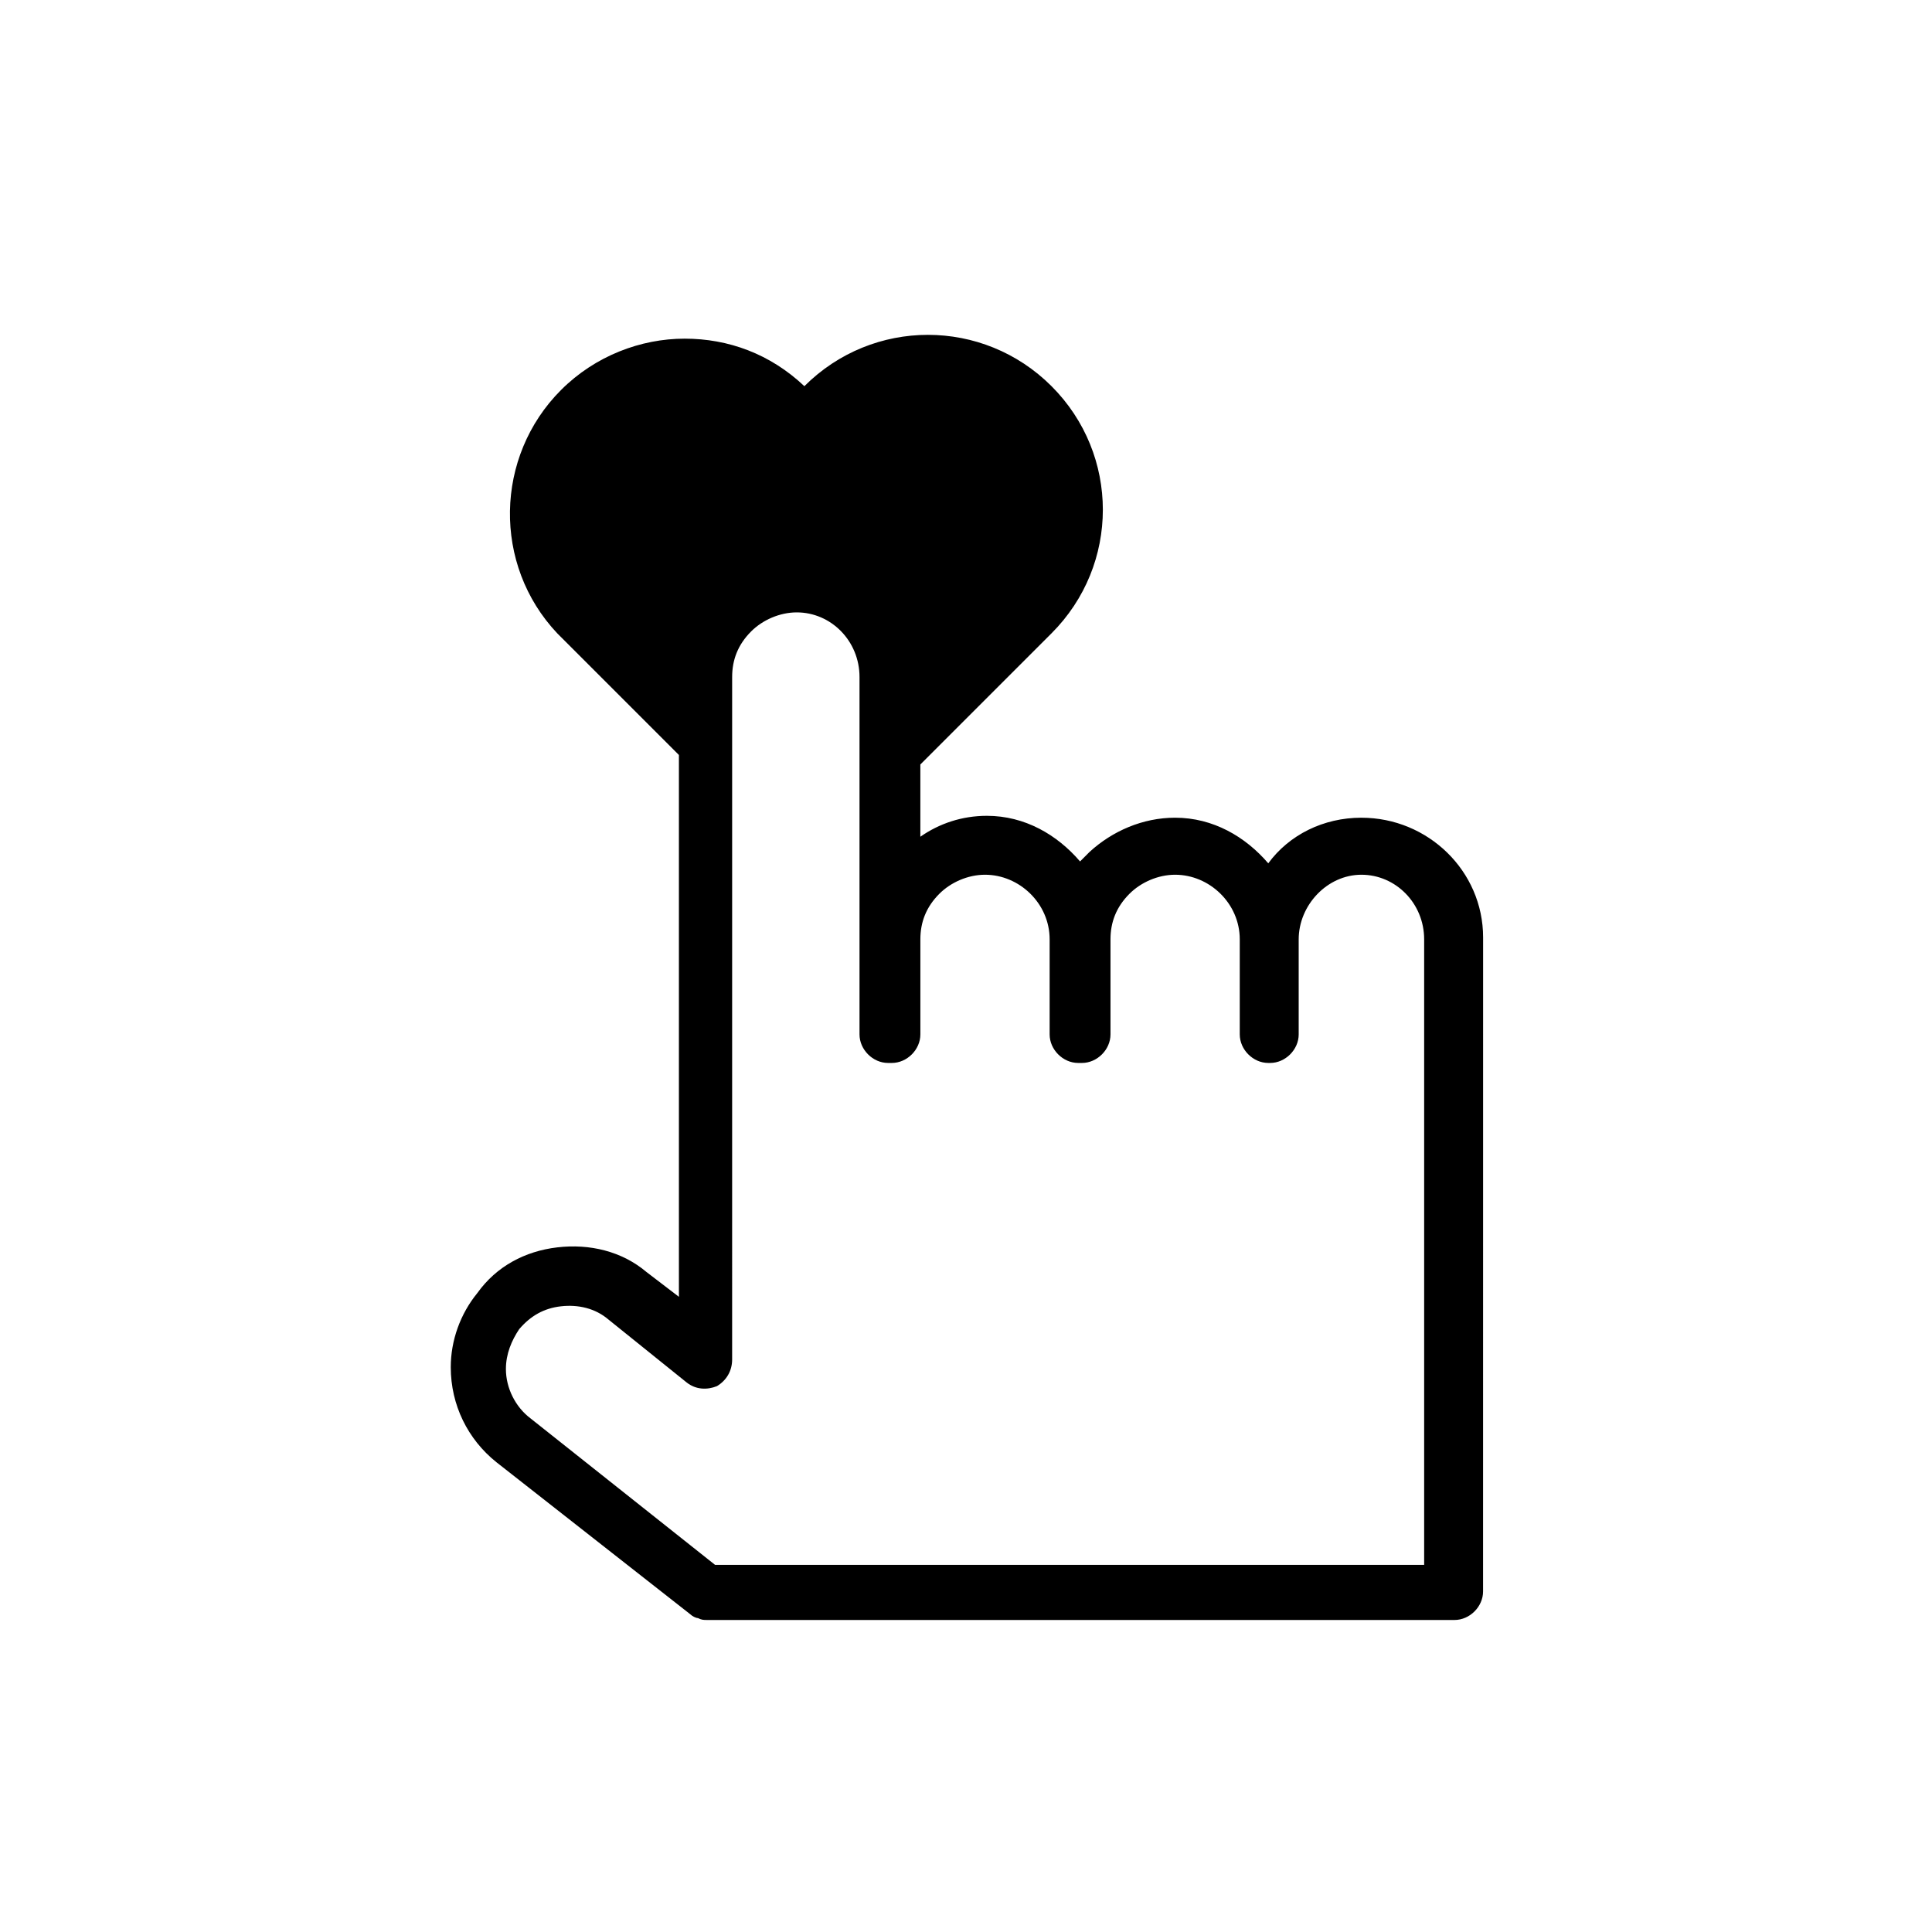
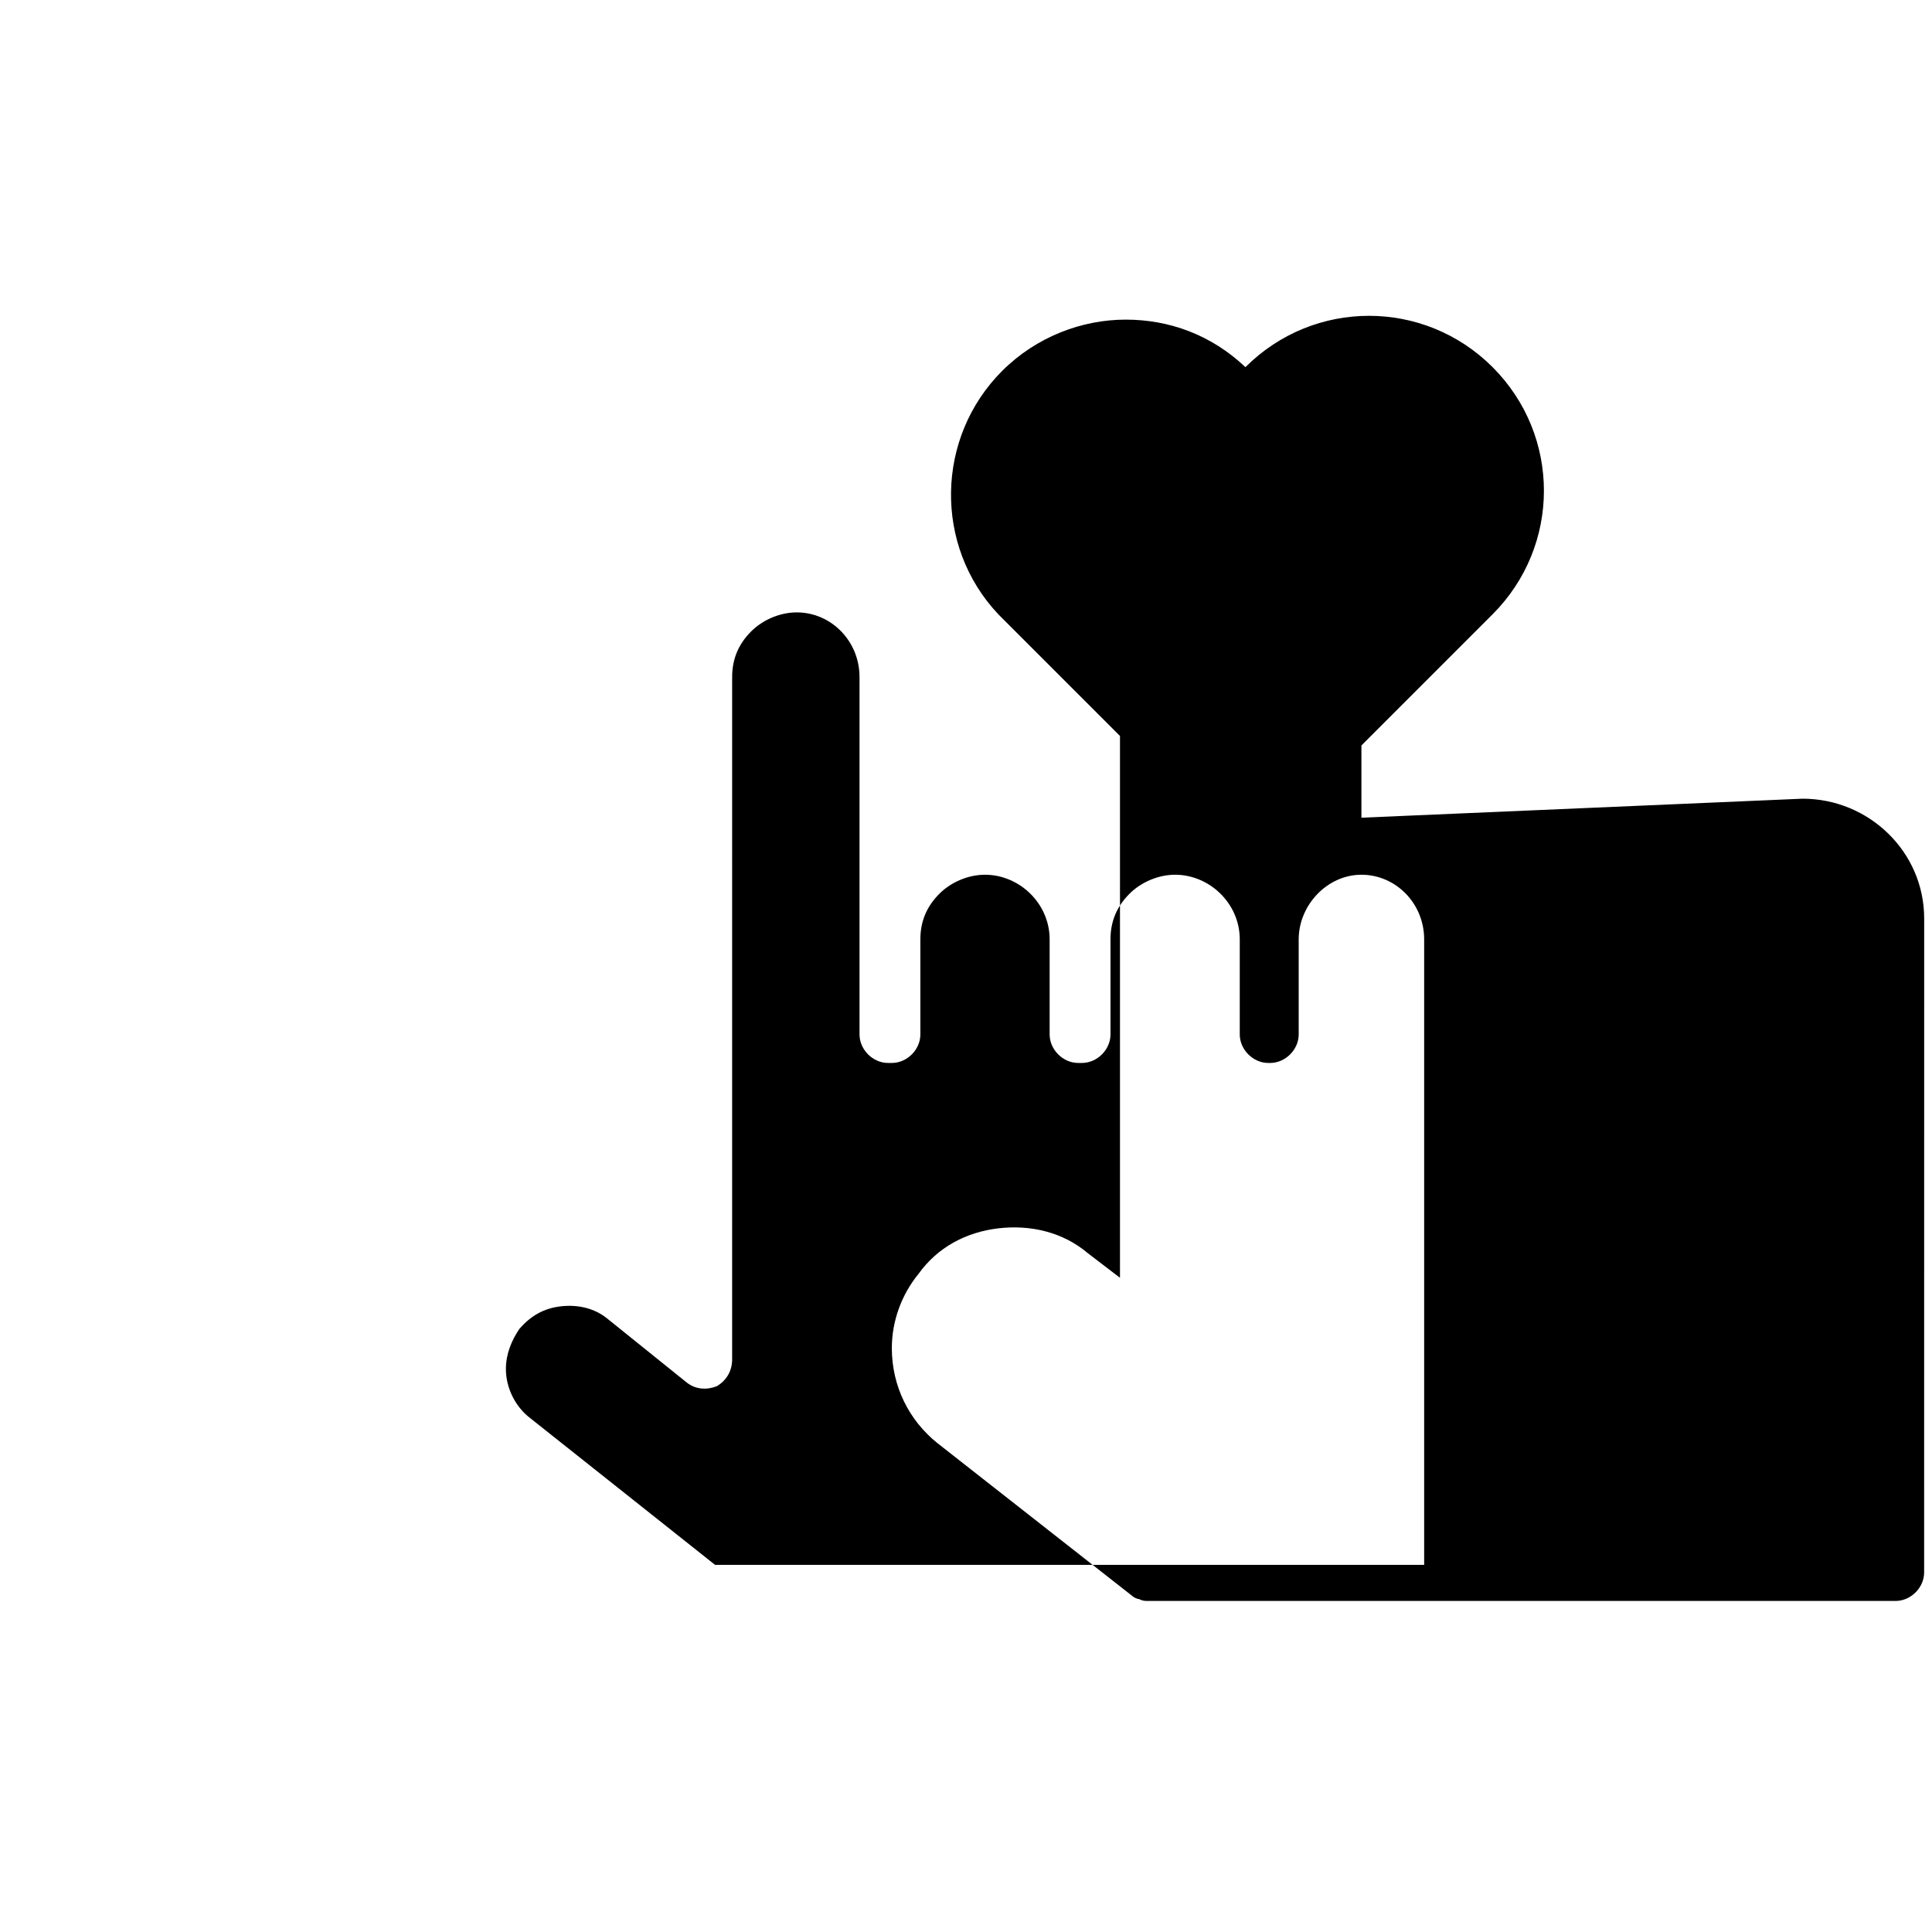
<svg xmlns="http://www.w3.org/2000/svg" fill="#000000" width="800px" height="800px" version="1.1" viewBox="144 144 512 512">
-   <path d="m504.79 360.7c-10.078 0-19.145 4.535-24.688 12.09-6.047-7.055-14.609-12.09-24.688-12.09-8.566 0-16.625 3.527-22.672 9.07-1.008 1.008-1.512 1.512-2.519 2.519-6.047-7.055-14.609-12.09-24.688-12.09-6.551 0-12.594 2.016-17.633 5.543v-19.145l34.762-34.762c18.137-18.137 18.137-47.359 0-65.496-18.137-18.137-47.359-18.137-65.496 0-9.07-8.566-20.152-12.594-31.738-12.594-11.586 0-23.68 4.535-32.746 13.602-17.633 17.633-18.137 46.352-1.008 64.488 0.504 0.504 0.504 0.504 1.008 1.008l31.234 31.234v143.59l-8.566-6.551c-6.551-5.543-15.113-7.559-23.68-6.551-8.566 1.008-16.121 5.039-21.16 12.09-4.535 5.543-7.055 12.594-7.055 19.648 0 10.078 4.535 19.145 12.09 25.191l51.387 40.305c0.504 0.504 1.512 1.008 2.016 1.008 1.008 0.504 1.512 0.504 2.519 0.504h198c4.031 0 7.559-3.527 7.559-7.559l0.012-173.31c0-17.633-14.609-31.738-32.246-31.738zm17.133 198h-188.43l-48.871-38.793c-4.031-3.023-6.551-8.062-6.551-13.098 0-4.031 1.512-7.559 3.527-10.578 3.023-3.527 6.551-5.543 11.082-6.047 4.535-0.504 9.07 0.504 12.594 3.527l20.656 16.625c2.519 2.016 5.543 2.016 8.062 1.008 2.519-1.512 4.031-4.031 4.031-7.055l0.004-180.87c0-4.535 1.512-8.566 5.039-12.09 3.023-3.023 7.559-5.039 12.09-5.039 9.07 0 16.625 7.559 16.625 17.129v94.715c0 4.031 3.527 7.559 7.559 7.559h1.008c4.031 0 7.559-3.527 7.559-7.559v-25.191c0-4.535 1.512-8.566 5.039-12.09 3.023-3.023 7.559-5.039 12.09-5.039 9.07 0 17.129 7.559 17.129 17.129v25.191c0 4.031 3.527 7.559 7.559 7.559h1.008c4.031 0 7.559-3.527 7.559-7.559v-25.191c0-4.535 1.512-8.566 5.039-12.09 3.023-3.023 7.559-5.039 12.09-5.039 9.07 0 17.129 7.559 17.129 17.129v25.191c0 4.031 3.527 7.559 7.559 7.559h0.5c4.031 0 7.559-3.527 7.559-7.559v-25.191c0-9.07 7.559-17.129 16.625-17.129 9.07 0 16.625 7.559 16.625 17.129v165.76z" />
+   <path d="m504.79 360.7v-19.145l34.762-34.762c18.137-18.137 18.137-47.359 0-65.496-18.137-18.137-47.359-18.137-65.496 0-9.07-8.566-20.152-12.594-31.738-12.594-11.586 0-23.68 4.535-32.746 13.602-17.633 17.633-18.137 46.352-1.008 64.488 0.504 0.504 0.504 0.504 1.008 1.008l31.234 31.234v143.59l-8.566-6.551c-6.551-5.543-15.113-7.559-23.68-6.551-8.566 1.008-16.121 5.039-21.16 12.09-4.535 5.543-7.055 12.594-7.055 19.648 0 10.078 4.535 19.145 12.09 25.191l51.387 40.305c0.504 0.504 1.512 1.008 2.016 1.008 1.008 0.504 1.512 0.504 2.519 0.504h198c4.031 0 7.559-3.527 7.559-7.559l0.012-173.31c0-17.633-14.609-31.738-32.246-31.738zm17.133 198h-188.43l-48.871-38.793c-4.031-3.023-6.551-8.062-6.551-13.098 0-4.031 1.512-7.559 3.527-10.578 3.023-3.527 6.551-5.543 11.082-6.047 4.535-0.504 9.07 0.504 12.594 3.527l20.656 16.625c2.519 2.016 5.543 2.016 8.062 1.008 2.519-1.512 4.031-4.031 4.031-7.055l0.004-180.87c0-4.535 1.512-8.566 5.039-12.09 3.023-3.023 7.559-5.039 12.09-5.039 9.07 0 16.625 7.559 16.625 17.129v94.715c0 4.031 3.527 7.559 7.559 7.559h1.008c4.031 0 7.559-3.527 7.559-7.559v-25.191c0-4.535 1.512-8.566 5.039-12.09 3.023-3.023 7.559-5.039 12.09-5.039 9.07 0 17.129 7.559 17.129 17.129v25.191c0 4.031 3.527 7.559 7.559 7.559h1.008c4.031 0 7.559-3.527 7.559-7.559v-25.191c0-4.535 1.512-8.566 5.039-12.09 3.023-3.023 7.559-5.039 12.09-5.039 9.07 0 17.129 7.559 17.129 17.129v25.191c0 4.031 3.527 7.559 7.559 7.559h0.5c4.031 0 7.559-3.527 7.559-7.559v-25.191c0-9.07 7.559-17.129 16.625-17.129 9.07 0 16.625 7.559 16.625 17.129v165.76z" />
</svg>